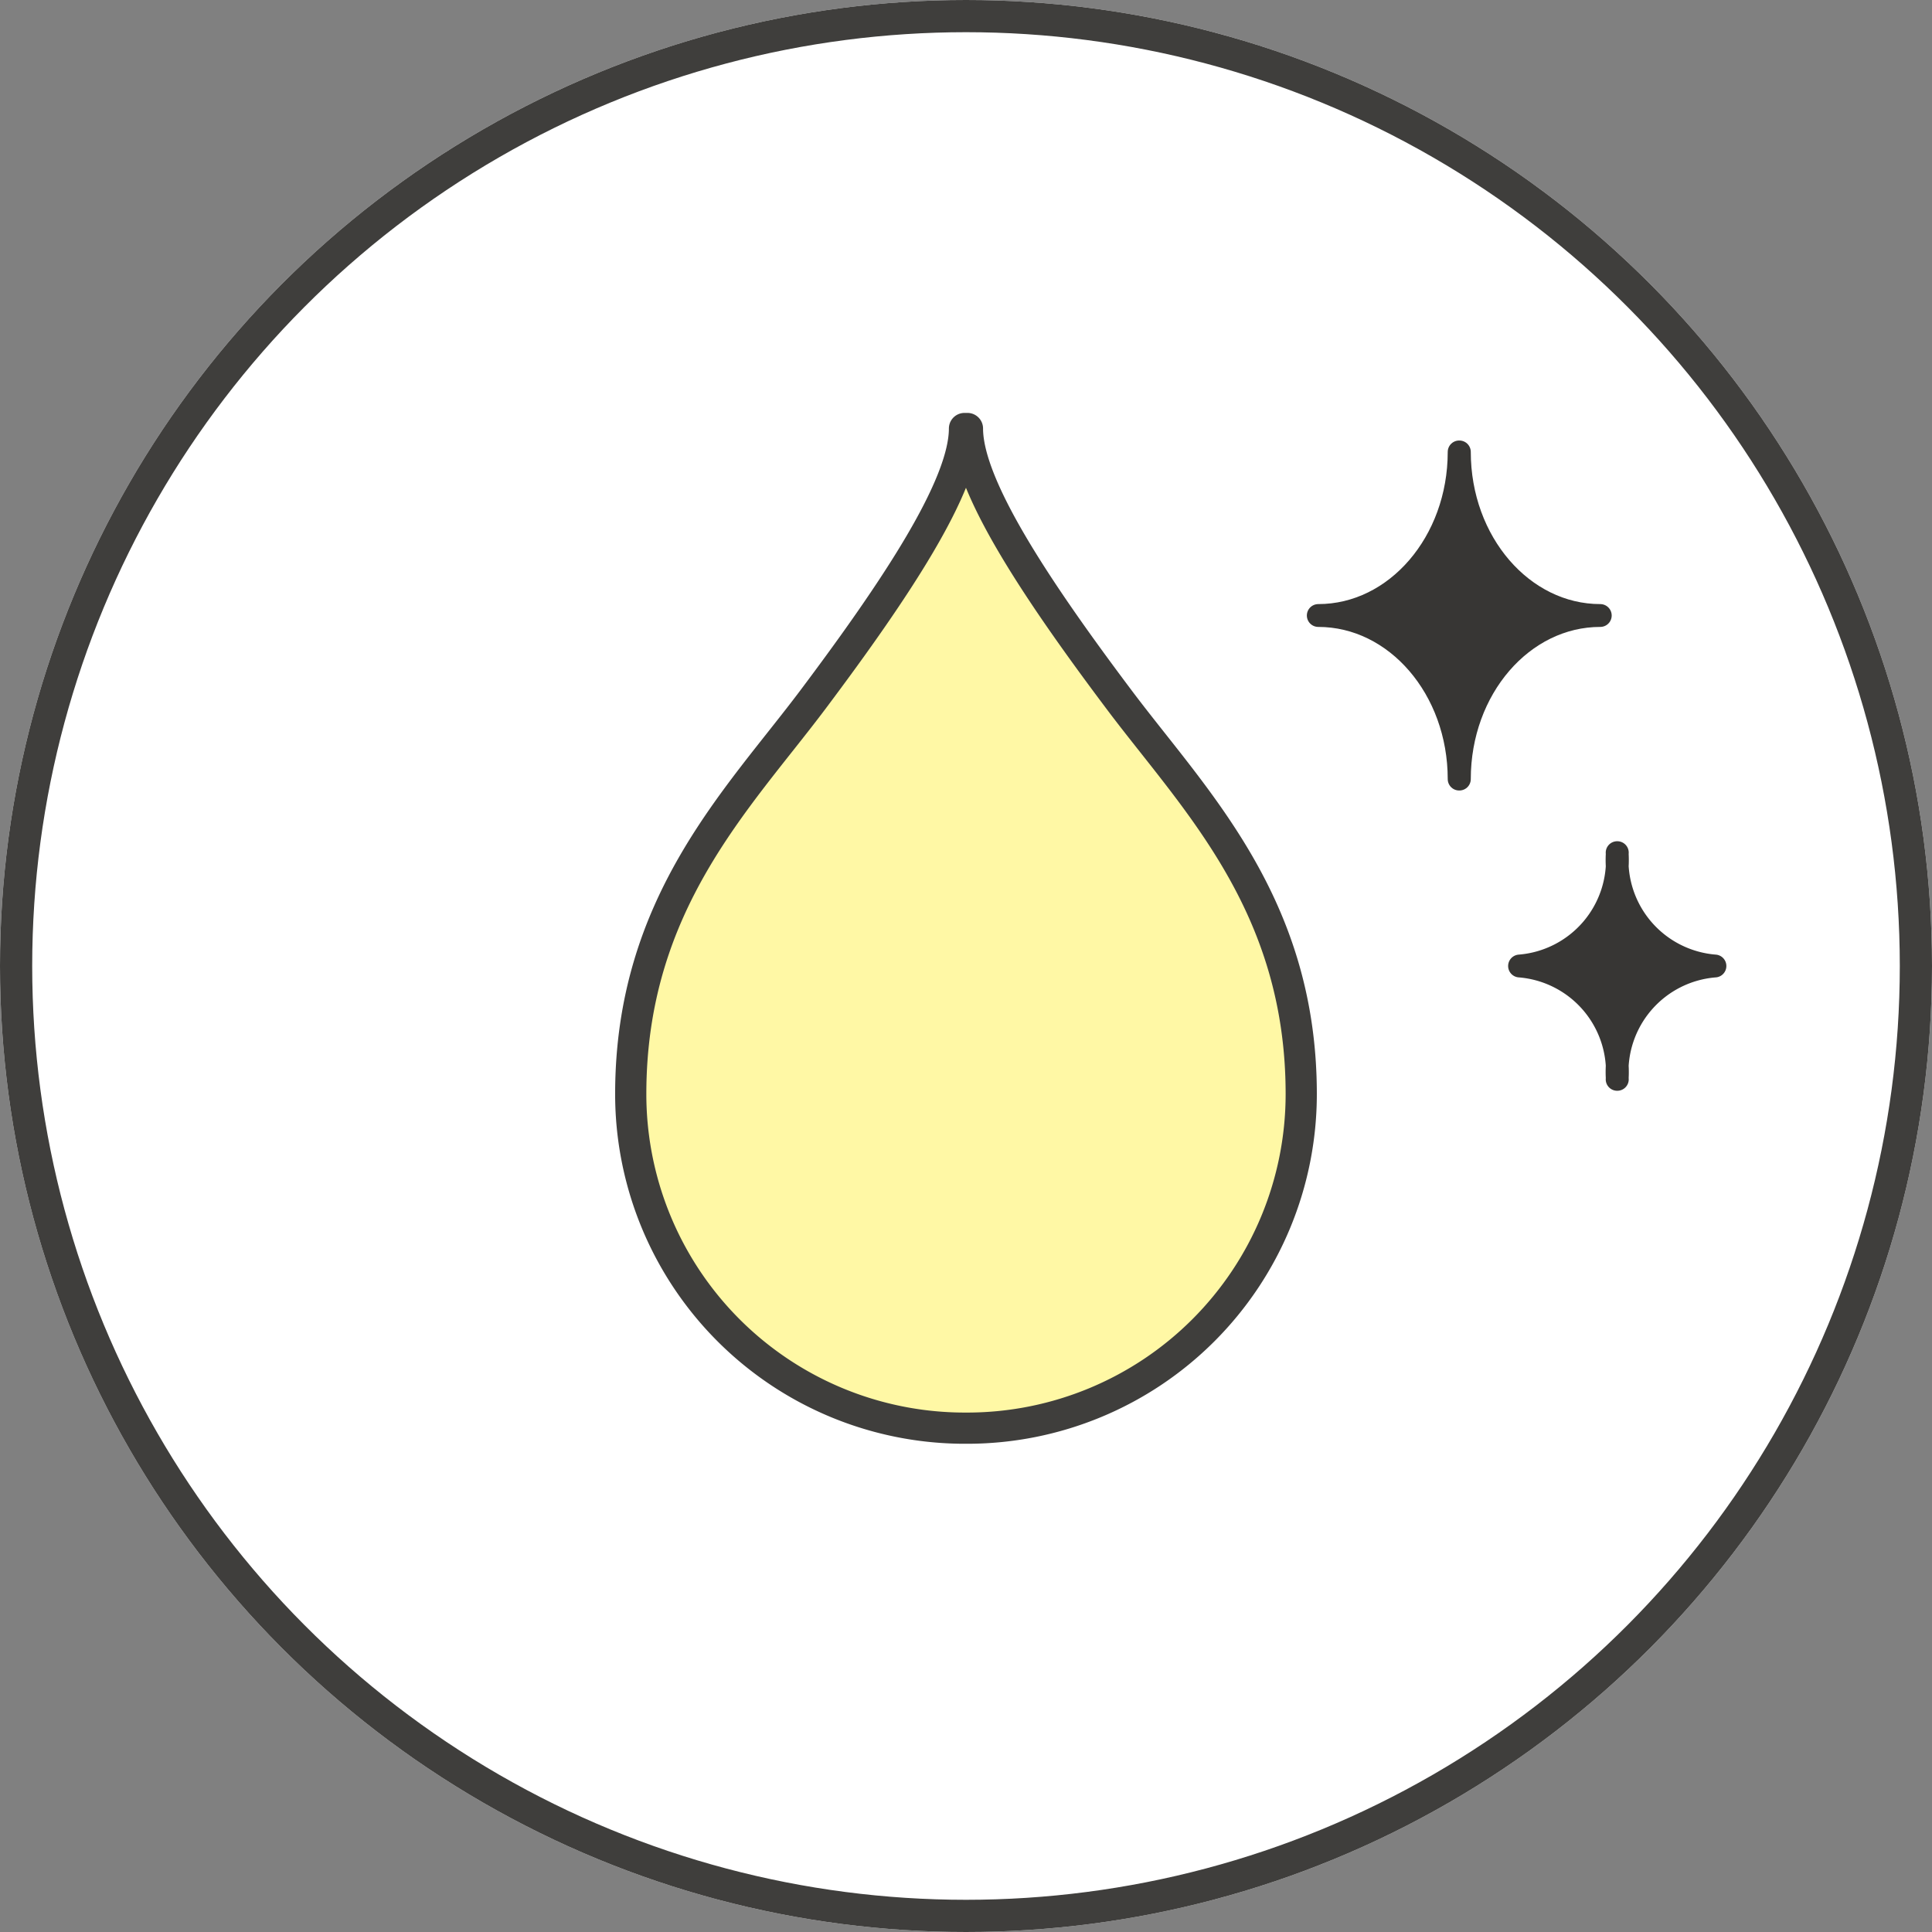
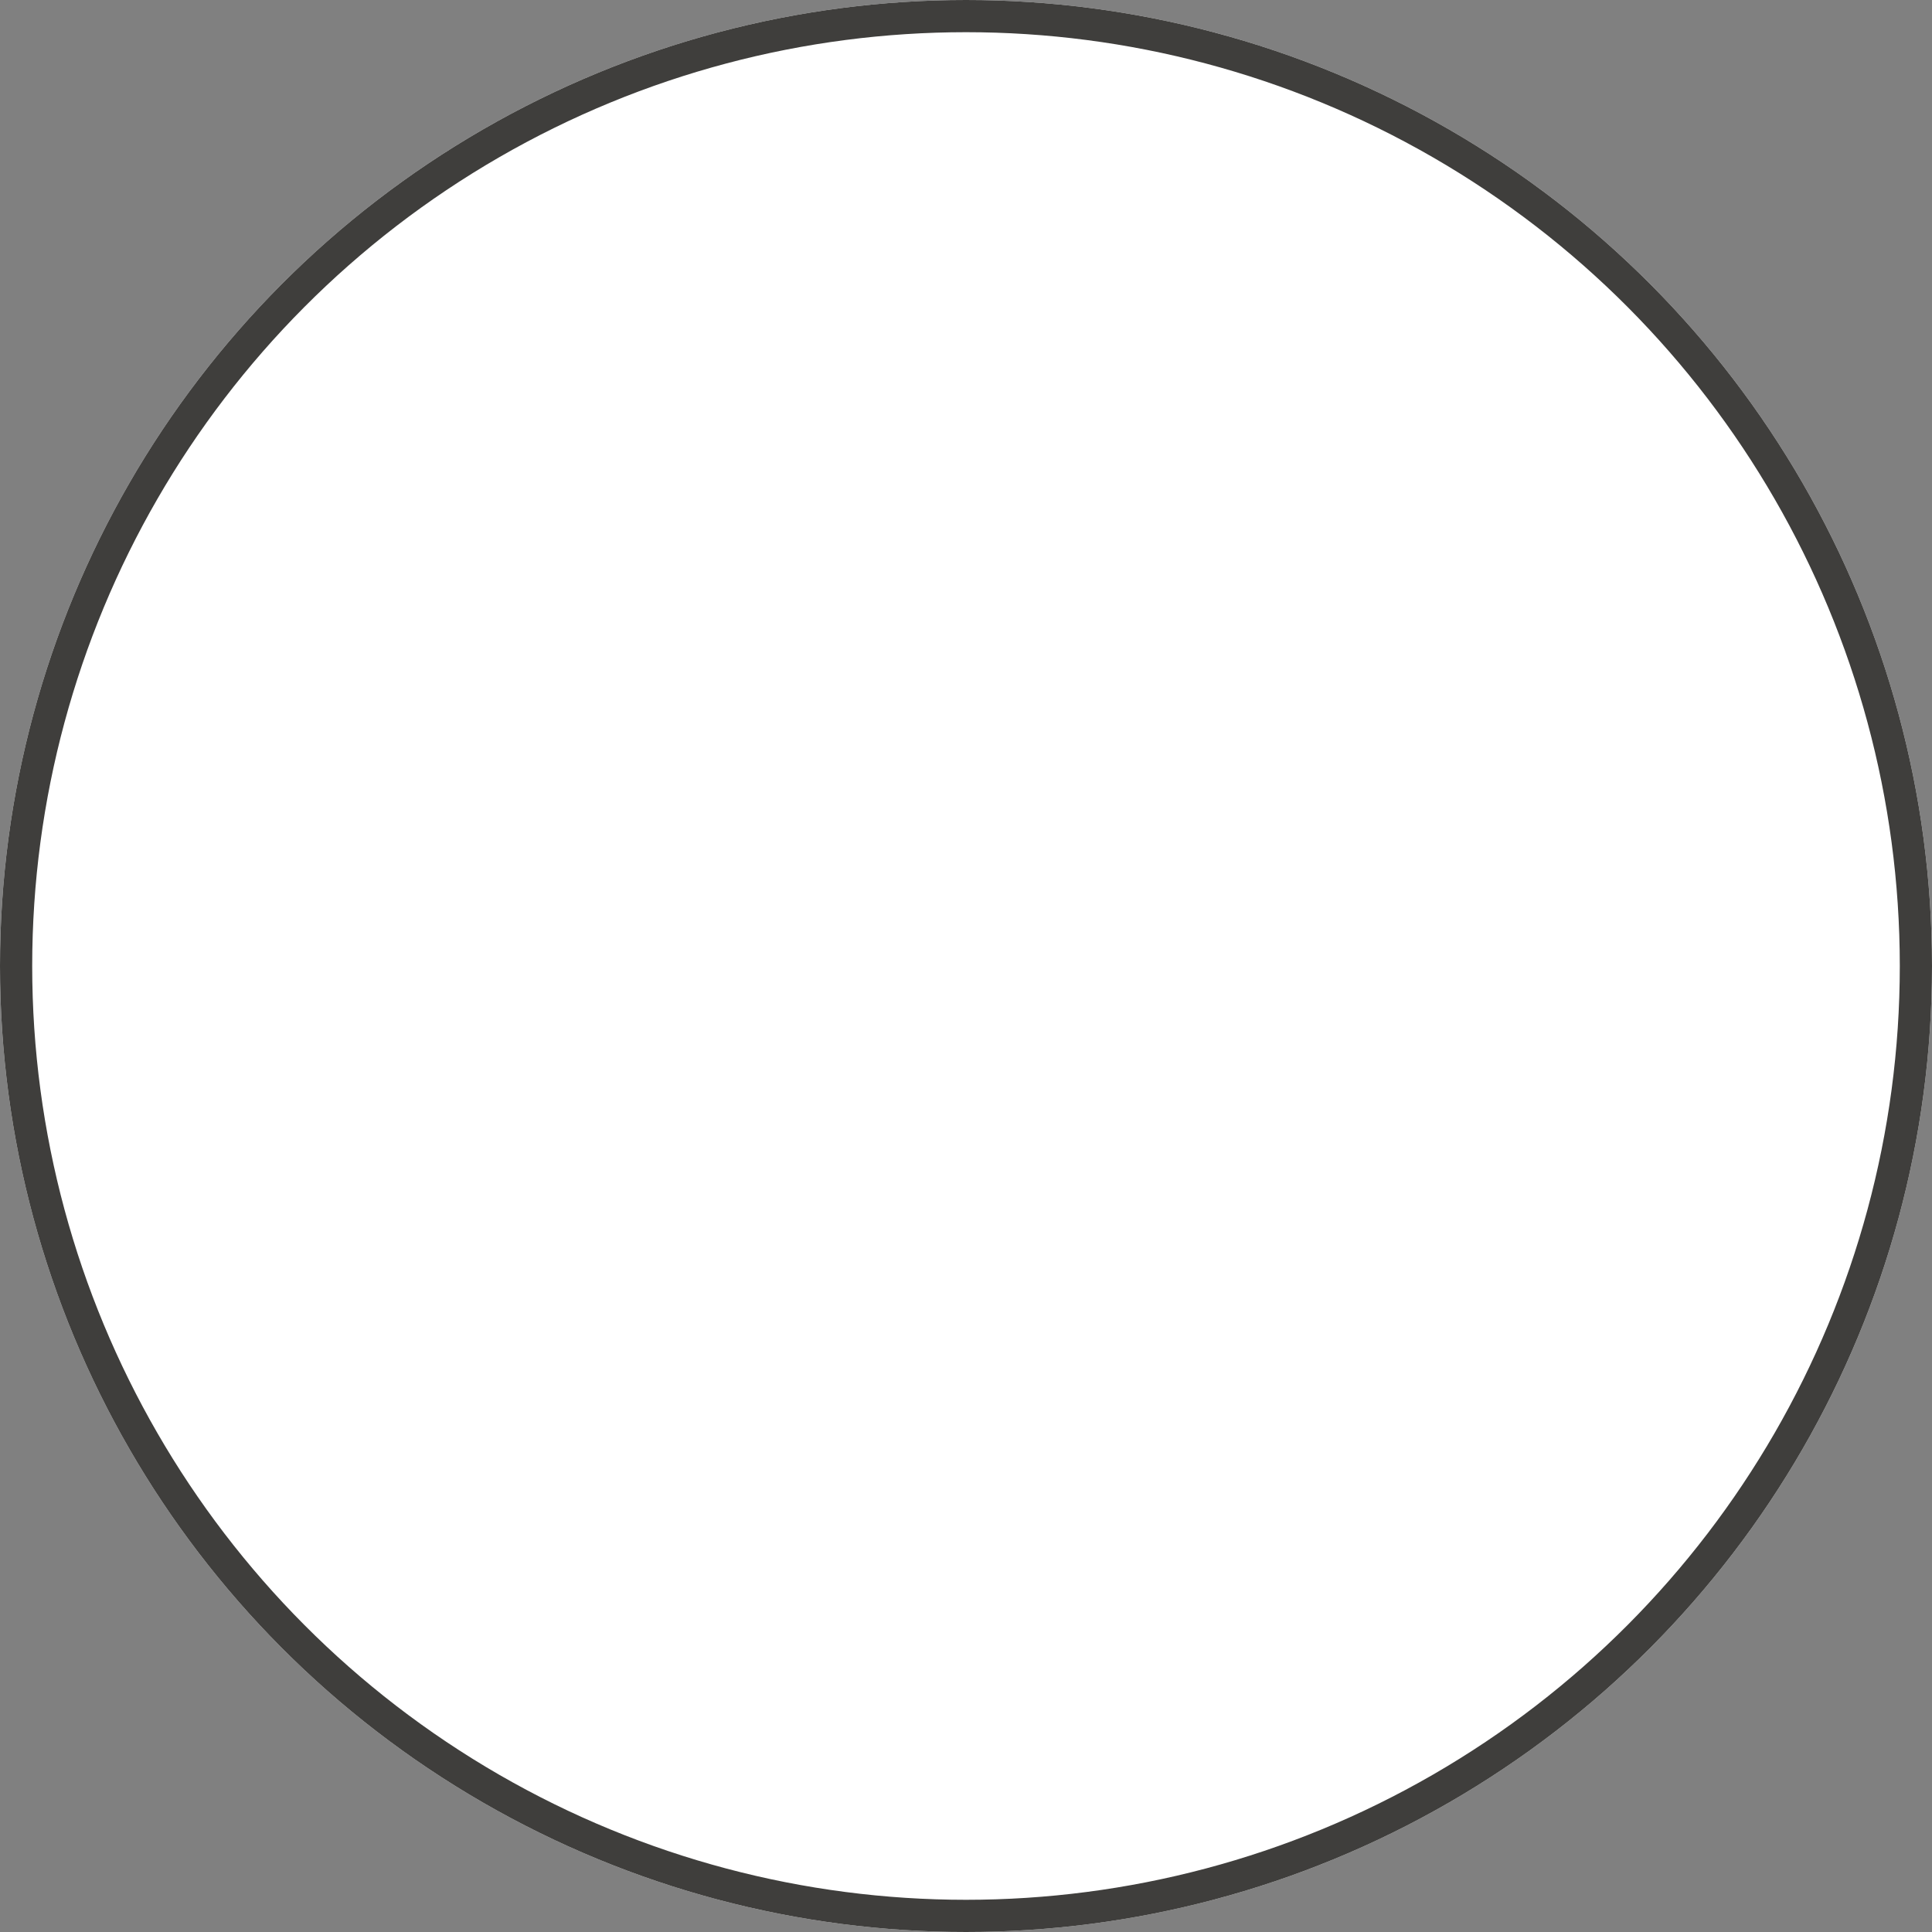
<svg xmlns="http://www.w3.org/2000/svg" width="60" height="60" viewBox="0 0 60 60">
  <rect x="0" y="0" width="60" height="60" fill="#808080" stroke="none" />
  <clipPath id="b">
    <path d="M0 0h9.815v11.212H0z" />
  </clipPath>
  <clipPath id="c">
    <path d="M0 0h6.801v7.768H0z" />
  </clipPath>
  <clipPath id="a">
    <path d="M0 0h60v60H0z" />
  </clipPath>
  <g clip-path="url(#a)">
    <g fill="#fff" stroke="#3f3e3c">
      <circle cx="30" cy="30" r="30" stroke="none" />
      <circle cx="30" cy="30" r="29.5" fill="none" />
    </g>
-     <path fill="#fff8a5" stroke="#3f3e3c" stroke-linecap="round" stroke-linejoin="round" stroke-width=".969" d="M30.034 44.353a10.377 10.377 0 0 0 10.377-10.376c0-5.906-3.319-9.134-5.657-12.249-2.566-3.416-4.709-6.634-4.709-8.42h-.092c0 1.786-2.142 5-4.708 8.42-2.341 3.115-5.657 6.344-5.657 12.249a10.376 10.376 0 0 0 10.377 10.376z" />
    <g clip-path="url(#b)" transform="translate(40.411 13.508)">
-       <path fill="#373634" d="M4.904.527c0 2.805-1.96 5.08-4.375 5.08 2.415 0 4.375 2.274 4.375 5.08h.007c0-2.807 1.96-5.08 4.376-5.08-2.413 0-4.376-2.275-4.376-5.08z" />
-       <path fill="none" stroke="#373634" stroke-linecap="round" stroke-linejoin="round" stroke-width=".709" d="M4.904.527c0 2.805-1.96 5.08-4.375 5.08 2.415 0 4.375 2.274 4.375 5.08h.007c0-2.807 1.96-5.08 4.376-5.08-2.413 0-4.376-2.275-4.376-5.08z" />
-     </g>
+       </g>
    <g clip-path="url(#c)" transform="translate(46.825 26.115)">
-       <path fill="#373634" d="M3.397.365a3.3 3.3 0 0 1-3.031 3.52 3.3 3.3 0 0 1 3.031 3.52h.005a3.3 3.3 0 0 1 3.032-3.52A3.3 3.3 0 0 1 3.402.365z" />
-       <path fill="none" stroke="#373634" stroke-linecap="round" stroke-linejoin="round" stroke-width=".709" d="M3.397.365a3.3 3.3 0 0 1-3.031 3.52 3.3 3.3 0 0 1 3.031 3.52h.005a3.3 3.3 0 0 1 3.032-3.52A3.3 3.3 0 0 1 3.402.365z" />
-     </g>
+       </g>
  </g>
</svg>